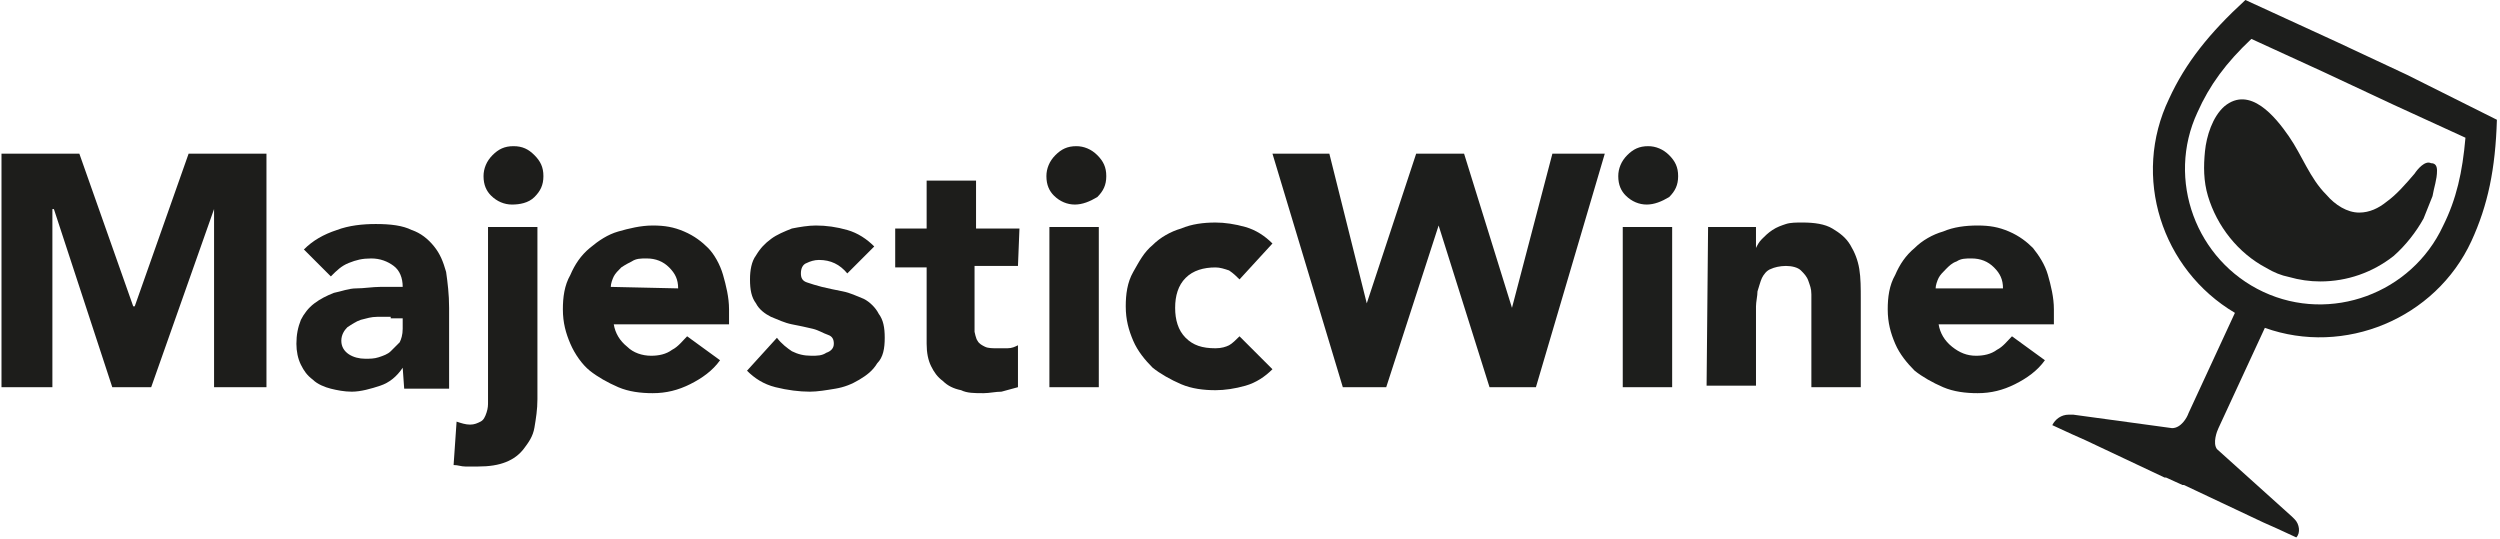
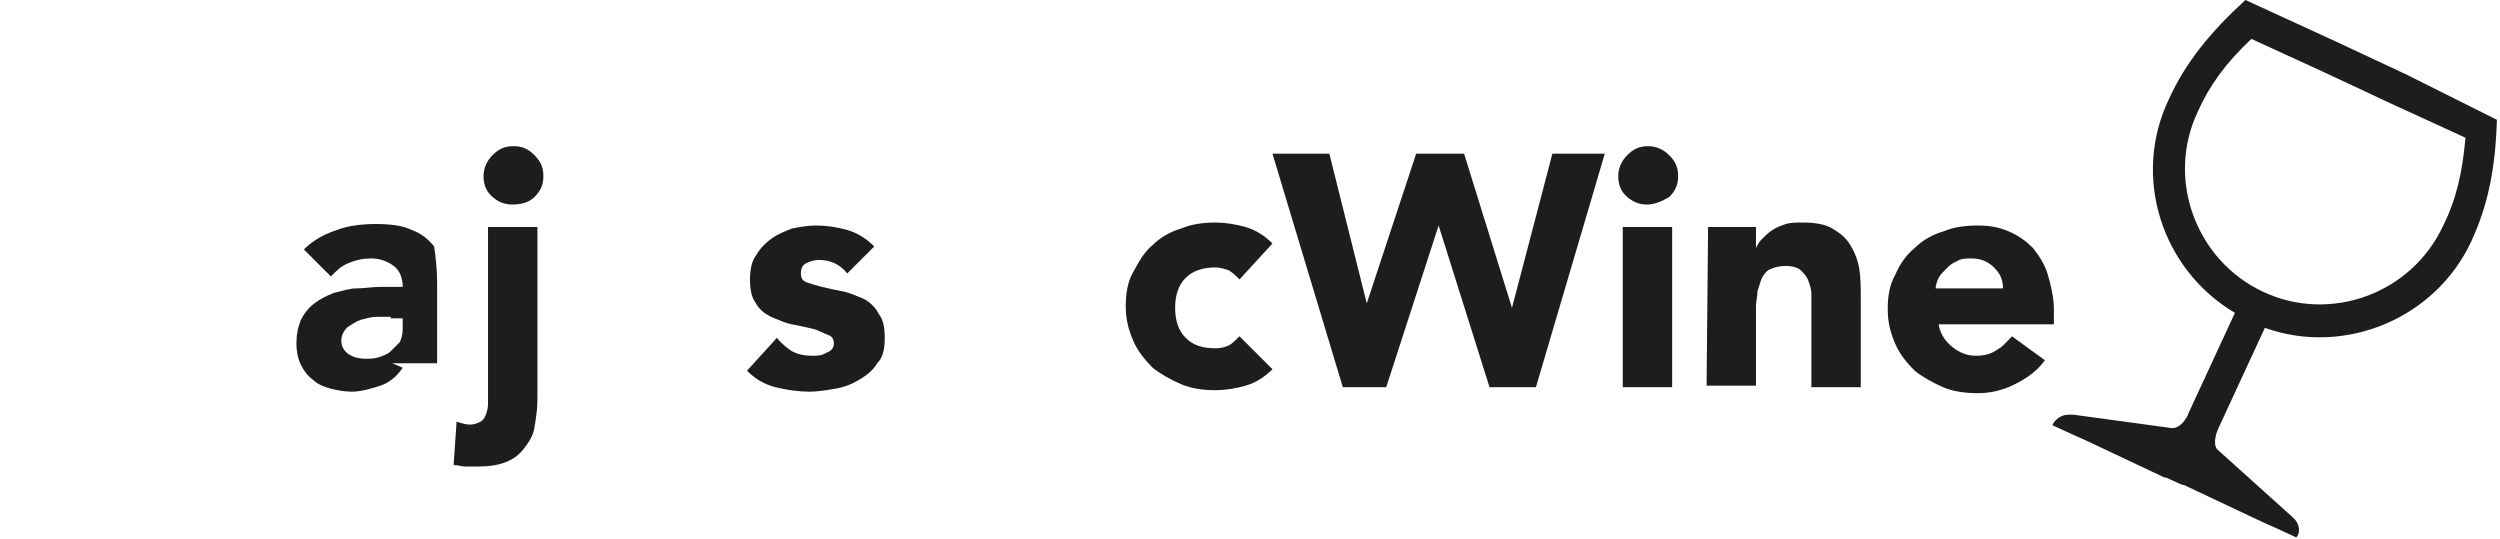
<svg xmlns="http://www.w3.org/2000/svg" enable-background="new 0 0 167 36" viewBox="0 0 167 36">
  <g transform="translate(0 9.664)">
    <g fill="#1d1d1b">
-       <path d="m.1.6h5.2l3.6 10.2h.1l3.6-10.2h5.2v15.6h-3.5v-11.9l-4.2 11.9h-2.6l-3.9-11.9h-.1v11.9h-3.4z" />
-       <path d="m26.9 14.9c-.4.6-.9 1-1.5 1.2s-1.3.4-1.9.4c-.5 0-1-.1-1.4-.2s-.9-.3-1.2-.6c-.4-.3-.6-.6-.8-1s-.3-.9-.3-1.4c0-.6.1-1.1.3-1.6.2-.4.5-.8.9-1.1s.8-.5 1.3-.7c.5-.1 1-.3 1.5-.3s1.1-.1 1.6-.1h1.5c0-.6-.2-1.1-.6-1.4s-.9-.5-1.5-.5-1 .1-1.5.3-.8.5-1.2.9l-1.8-1.8c.6-.6 1.3-1 2.2-1.3.8-.3 1.7-.4 2.6-.4 1 0 1.8.1 2.4.4.6.2 1.1.6 1.5 1.1s.6 1 .8 1.7c.1.7.2 1.5.2 2.4v5.4h-3zm-.8-3.4c-.2 0-.6 0-.9 0-.4 0-.7.1-1.1.2-.3.1-.6.3-.9.5-.2.2-.4.5-.4.9s.2.7.5.9.7.3 1.1.3c.3 0 .6 0 .9-.1s.6-.2.8-.4.4-.4.6-.6c.1-.2.2-.5.2-.9v-.7h-.8z" />
+       <path d="m26.9 14.9c-.4.6-.9 1-1.5 1.2s-1.3.4-1.9.4c-.5 0-1-.1-1.4-.2s-.9-.3-1.2-.6c-.4-.3-.6-.6-.8-1s-.3-.9-.3-1.4c0-.6.1-1.1.3-1.6.2-.4.5-.8.9-1.1s.8-.5 1.3-.7c.5-.1 1-.3 1.5-.3s1.1-.1 1.6-.1h1.5c0-.6-.2-1.1-.6-1.4s-.9-.5-1.5-.5-1 .1-1.5.3-.8.5-1.2.9l-1.8-1.8c.6-.6 1.3-1 2.2-1.3.8-.3 1.7-.4 2.6-.4 1 0 1.8.1 2.4.4.6.2 1.1.6 1.5 1.1c.1.7.2 1.5.2 2.4v5.4h-3zm-.8-3.4c-.2 0-.6 0-.9 0-.4 0-.7.1-1.1.2-.3.1-.6.3-.9.5-.2.2-.4.5-.4.9s.2.7.5.9.7.3 1.1.3c.3 0 .6 0 .9-.1s.6-.2.8-.4.4-.4.6-.6c.1-.2.2-.5.2-.9v-.7h-.8z" />
      <path d="m35.9 17c0 .7-.1 1.3-.2 1.9s-.4 1-.7 1.4-.7.7-1.2.9-1.1.3-1.9.3c-.2 0-.5 0-.8 0s-.5-.1-.8-.1l.2-2.9c.3.1.6.2.9.2s.5-.1.7-.2.3-.3.4-.6.1-.5.1-.7 0-.5 0-.7v-11h3.3zm-3.6-14.9c0-.5.2-1 .6-1.4s.8-.6 1.4-.6 1 .2 1.4.6.6.8.6 1.4-.2 1-.6 1.4-1 .5-1.5.5-1-.2-1.4-.6c-.3-.3-.5-.7-.5-1.3z" />
-       <path d="m48.1 14.4c-.5.7-1.2 1.2-2 1.6s-1.6.6-2.5.6c-.8 0-1.6-.1-2.3-.4s-1.4-.7-1.9-1.1-1-1.1-1.3-1.8-.5-1.4-.5-2.3c0-.8.1-1.6.5-2.3.3-.7.7-1.3 1.3-1.8s1.2-.9 1.9-1.1 1.5-.4 2.3-.4 1.4.1 2.1.4 1.2.7 1.6 1.1.8 1.1 1 1.8.4 1.5.4 2.3v1h-7.7c.1.6.4 1.1.9 1.5.4.4 1 .6 1.6.6.5 0 1-.1 1.4-.4.4-.2.7-.6 1-.9zm-2.8-4.8c0-.6-.2-1-.6-1.4s-.9-.6-1.5-.6c-.4 0-.7 0-1 .2-.2.1-.4.2-.7.4-.2.2-.4.4-.5.6s-.2.5-.2.7z" />
      <path d="m56.6 8.6c-.5-.6-1.1-.9-1.9-.9-.3 0-.6.1-.8.2-.3.1-.4.4-.4.7s.1.5.4.6.6.2 1 .3.9.2 1.4.3.9.3 1.4.5c.4.2.8.6 1 1 .3.4.4.9.4 1.6s-.1 1.3-.5 1.7c-.3.5-.7.8-1.2 1.1s-1 .5-1.6.6-1.2.2-1.7.2c-.7 0-1.5-.1-2.3-.3s-1.4-.6-1.9-1.1l2-2.2c.3.4.7.7 1 .9.4.2.8.3 1.3.3.4 0 .7 0 1-.2.3-.1.5-.3.5-.6s-.1-.5-.4-.6-.6-.3-1-.4-.9-.2-1.4-.3-.9-.3-1.4-.5c-.4-.2-.8-.5-1-.9-.3-.4-.4-.9-.4-1.6 0-.6.1-1.2.4-1.6.3-.5.6-.8 1-1.1s.9-.5 1.4-.7c.5-.1 1.1-.2 1.6-.2.7 0 1.4.1 2.1.3s1.3.6 1.8 1.1z" />
-       <path d="m68 8.1h-2.9v3.6.8s.1.5.2.6c.1.2.3.3.5.4s.5.1.8.1h.7c.3 0 .5-.1.7-.2v2.8c-.4.1-.7.2-1.1.3-.4 0-.8.1-1.2.1-.6 0-1.1 0-1.5-.2-.5-.1-.9-.3-1.2-.6-.4-.3-.6-.6-.8-1s-.3-.9-.3-1.5v-5.1h-2.1v-2.6h2.1v-3.2h3.3v3.2h2.9z" />
-       <path d="m69.9 2.1c0-.5.2-1 .6-1.4s.8-.6 1.4-.6c.5 0 1 .2 1.4.6s.6.8.6 1.4-.2 1-.6 1.4c-.5.3-1 .5-1.5.5s-1-.2-1.4-.6c-.3-.3-.5-.7-.5-1.3zm.2 3.4h3.3v10.7h-3.3z" />
      <path d="m82.8 9c-.2-.2-.4-.4-.7-.6-.3-.1-.6-.2-.9-.2-.8 0-1.5.2-2 .7s-.7 1.2-.7 2 .2 1.5.7 2 1.1.7 2 .7c.4 0 .7-.1.9-.2s.5-.4.7-.6l2.2 2.2c-.5.5-1.1.9-1.8 1.1s-1.4.3-2 .3c-.8 0-1.6-.1-2.3-.4s-1.4-.7-1.9-1.1c-.5-.5-1-1.1-1.3-1.8s-.5-1.4-.5-2.3c0-.8.1-1.6.5-2.3s.7-1.3 1.3-1.8c.5-.5 1.2-.9 1.9-1.1.7-.3 1.5-.4 2.3-.4.6 0 1.3.1 2 .3s1.3.6 1.8 1.1z" />
    </g>
    <path d="m85 .6h3.8l2.5 10 3.3-10h3.2l3.2 10.3 2.7-10.3h3.5l-4.6 15.6h-3.1l-3.4-10.8-3.5 10.8h-2.9z" fill="#1d1e1c" />
    <path d="m108.1 2.1c0-.5.2-1 .6-1.4s.8-.6 1.4-.6c.5 0 1 .2 1.4.6s.6.8.6 1.4-.2 1-.6 1.4c-.5.3-1 .5-1.5.5s-1-.2-1.4-.6c-.3-.3-.5-.7-.5-1.3zm.3 3.4h3.3v10.7h-3.3z" fill="#1d1e1c" />
    <path d="m114.1 5.5h3.2v1.4c.1-.2.2-.4.4-.6s.4-.4.7-.6.6-.3.9-.4.7-.1 1.1-.1c.8 0 1.5.1 2 .4s.9.6 1.2 1.1.5 1 .6 1.6.1 1.3.1 2v5.9h-3.3v-5.2c0-.3 0-.6 0-1s-.1-.6-.2-.9-.3-.5-.5-.7-.6-.3-1-.3-.8.1-1 .2c-.3.1-.5.4-.6.6s-.2.6-.3.9c0 .3-.1.7-.1 1v5.3h-3.3z" fill="#1d1e1c" />
    <path d="m136.6 14.4c-.5.7-1.2 1.2-2 1.6s-1.6.6-2.5.6c-.8 0-1.6-.1-2.3-.4s-1.4-.7-1.9-1.1c-.5-.5-1-1.1-1.3-1.8s-.5-1.4-.5-2.3c0-.8.1-1.6.5-2.3.3-.7.7-1.3 1.3-1.8.5-.5 1.2-.9 1.9-1.1.7-.3 1.5-.4 2.3-.4s1.4.1 2.1.4 1.2.7 1.6 1.1c.4.5.8 1.1 1 1.8s.4 1.5.4 2.3v1h-7.7c.1.6.4 1.1.9 1.5s1 .6 1.6.6c.5 0 1-.1 1.4-.4.4-.2.7-.6 1-.9zm-2.8-4.8c0-.6-.2-1-.6-1.4s-.9-.6-1.5-.6c-.4 0-.7 0-1 .2-.3.1-.5.3-.7.5s-.4.4-.5.6-.2.5-.2.7z" fill="#1d1e1c" />
  </g>
  <g fill="#1d1e1c" transform="translate(136.993)">
    <path d="m16.3 34.7c-.1-.1-.1-.1-.2-.2l-5-4.5c-.3-.4 0-1.2.1-1.4l3.1-6.7c5.3 1.9 11.4-.6 13.8-5.8 1.1-2.4 1.6-4.8 1.7-8.1l-6-3-4.7-2.2-6.1-2.8c-2.4 2.2-4 4.2-5.1 6.6-2.5 5.2-.5 11.4 4.4 14.3l-3.1 6.7c-.1.3-.5 1-1.1 1l-6.6-.9c-.1 0-.2 0-.3 0-.5 0-.9.3-1.1.7l1.3.6.9.4 5.3 2.5h.1l1.1.5h.1l5.3 2.5.9.4 1.3.6c.3-.3.2-.9-.1-1.2m-6.5-27.2c.8-1.8 1.9-3.3 3.6-4.9l4.8 2.2 4.7 2.2 4.8 2.2c-.2 2.3-.6 4.1-1.5 5.9-2.1 4.5-7.5 6.5-12 4.4s-6.5-7.5-4.4-12" />
-     <path d="m25.8 11.4c0 .6-.2 1.1-.3 1.7-.2.5-.4 1-.6 1.5-.5.9-1.2 1.8-2 2.5-1.4 1.1-3.1 1.7-4.9 1.7-.7 0-1.4-.1-2.1-.3-.5-.1-1-.3-1.5-.6-1.9-1-3.3-2.8-3.9-4.8-.3-1-.3-2-.2-3s.5-2.3 1.3-3c1.7-1.4 3.4.7 4.3 2s1.4 2.8 2.5 3.9c.6.7 1.4 1.2 2.2 1.2.7 0 1.3-.3 1.8-.7.7-.5 1.3-1.2 1.9-1.9.2-.3.7-.9 1.1-.7.3 0 .4.2.4.5 0-.1 0 0 0 0z" />
  </g>
</svg>